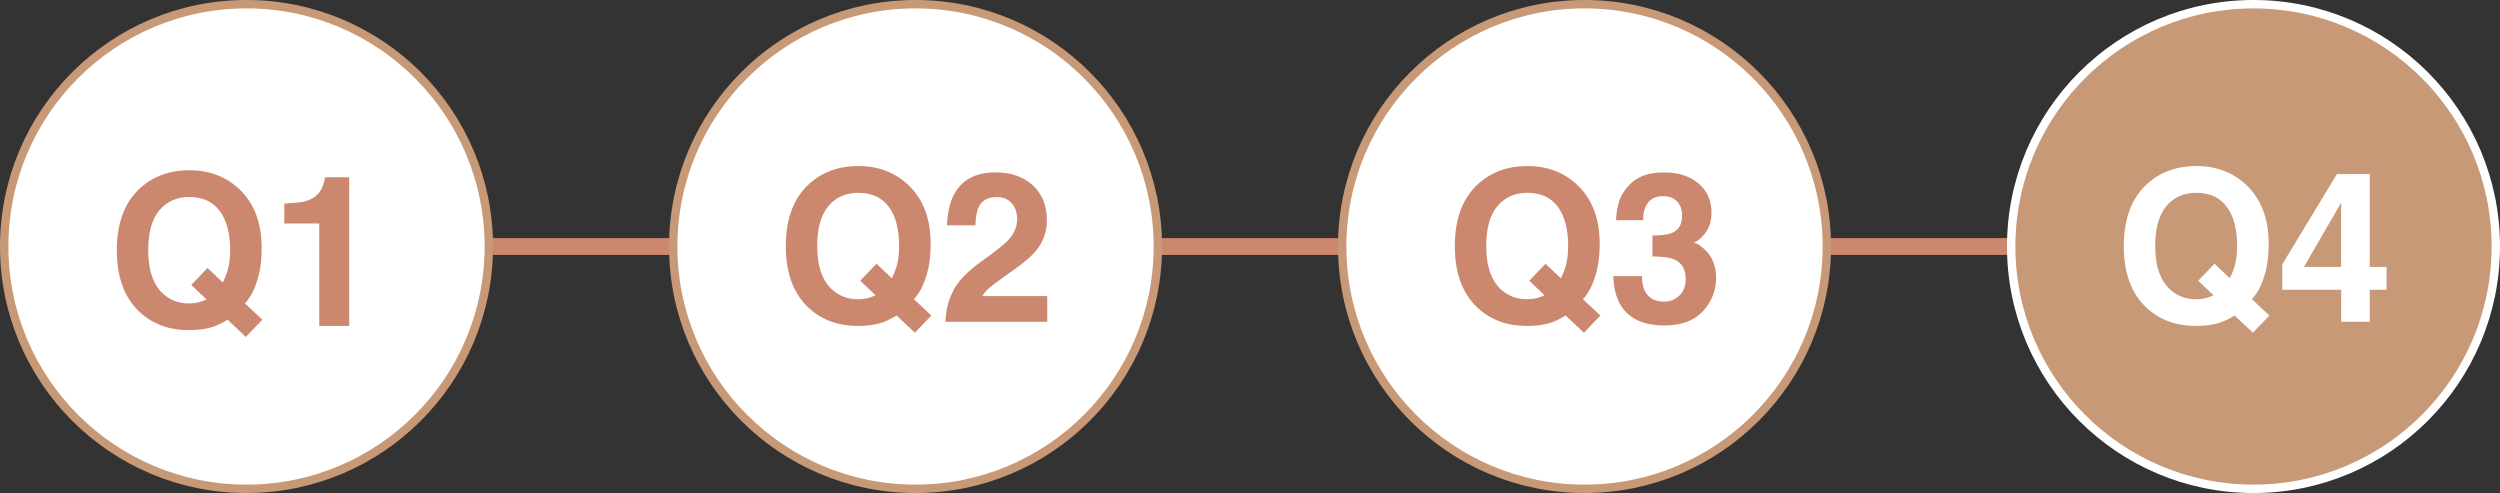
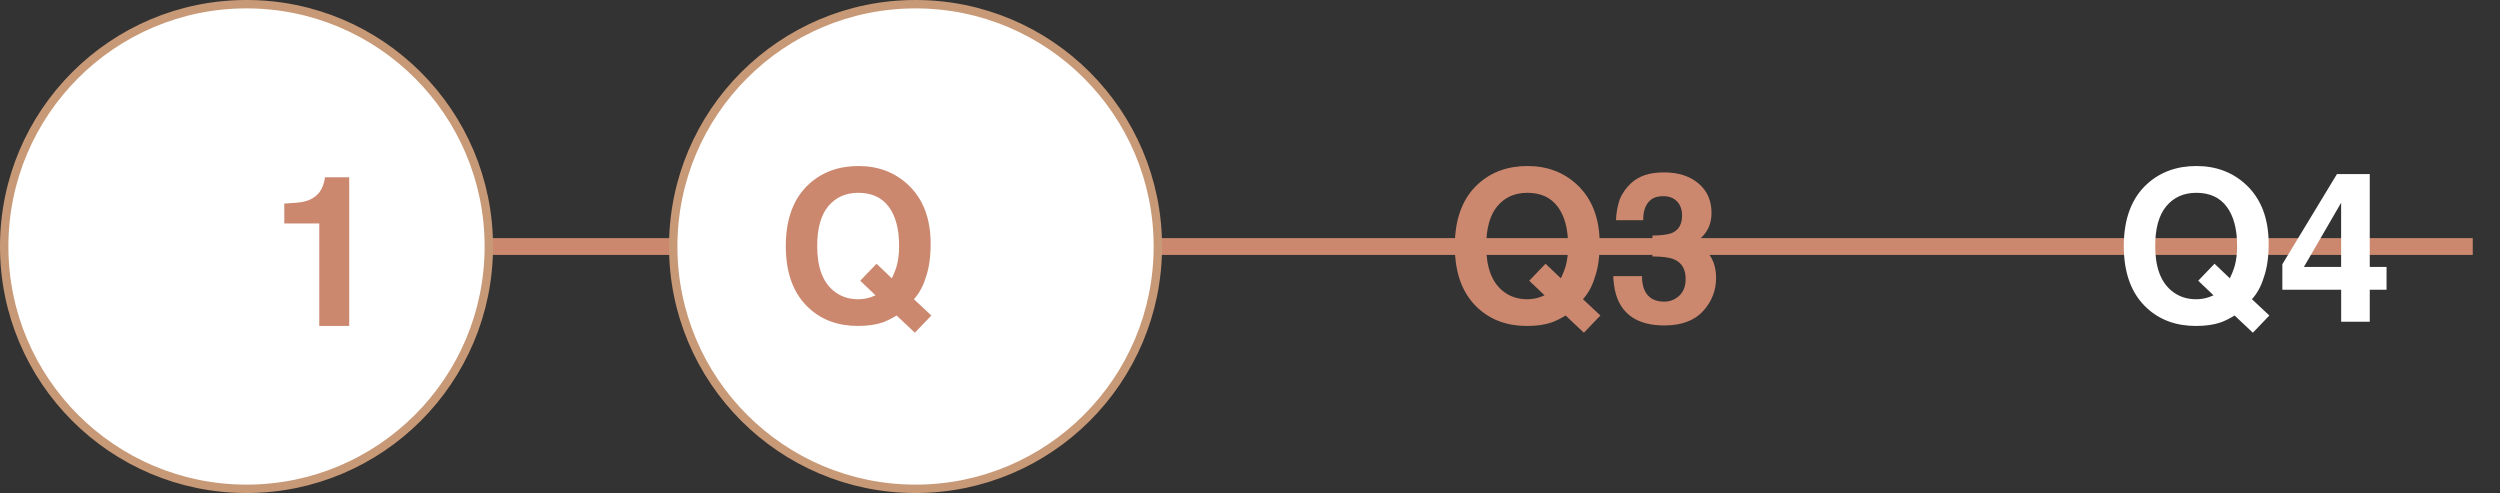
<svg xmlns="http://www.w3.org/2000/svg" id="_レイヤー_2" viewBox="0 0 595.42 117.42">
  <rect x="0" y="0" width="595.42" height="117.42" fill="#333333" stroke="none" />
  <defs>
    <style>.cls-1{stroke:#c89977;}.cls-1,.cls-2{stroke-width:2px;}.cls-1,.cls-2,.cls-3{stroke-miterlimit:10;}.cls-1,.cls-4{fill:#fff;}.cls-2{fill:#c89977;stroke:#fff;}.cls-3{fill:none;stroke:#cc886f;stroke-width:4px;}.cls-5{fill:#cc886f;}.cls-5,.cls-4{stroke-width:0px;}</style>
  </defs>
  <g id="_レイヤー_1-2">
    <line class="cls-3" x1="30.82" y1="58.71" x2="588.93" y2="58.71" />
    <circle class="cls-1" cx="218.05" cy="58.71" r="57.71" />
-     <circle class="cls-1" cx="377.38" cy="58.71" r="57.71" />
-     <circle class="cls-2" cx="536.71" cy="58.71" r="57.71" />
    <path class="cls-5" d="m210.13,76.82c-1.61.54-3.54.81-5.79.81-4.69,0-8.56-1.4-11.62-4.2-3.71-3.37-5.57-8.32-5.57-14.84s1.9-11.55,5.71-14.92c3.11-2.75,6.97-4.13,11.6-4.13s8.56,1.46,11.72,4.37c3.65,3.37,5.47,8.08,5.47,14.14,0,3.21-.39,5.89-1.17,8.06-.63,2.07-1.57,3.78-2.81,5.15l4.15,3.88-3.93,4.1-4.35-4.1c-1.32.8-2.46,1.36-3.42,1.68Zm-1.61-6.49l-3.64-3.47,3.88-4.05,3.64,3.47c.57-1.17.97-2.2,1.2-3.08.36-1.32.54-2.86.54-4.61,0-4.04-.83-7.16-2.48-9.36-1.65-2.21-4.06-3.31-7.24-3.31-2.98,0-5.35,1.06-7.13,3.17-1.77,2.12-2.66,5.28-2.66,9.5,0,4.93,1.27,8.46,3.81,10.6,1.64,1.38,3.61,2.08,5.91,2.08.86,0,1.69-.11,2.49-.32.44-.11,1-.32,1.68-.61Z" />
-     <path class="cls-5" d="m240.97,48.43c-.83-.99-2.02-1.49-3.56-1.49-2.12,0-3.56.79-4.32,2.37-.44.91-.7,2.36-.78,4.35h-6.76c.11-3.01.66-5.44,1.64-7.3,1.86-3.53,5.15-5.3,9.89-5.3,3.74,0,6.72,1.04,8.94,3.11,2.21,2.08,3.32,4.82,3.32,8.24,0,2.62-.78,4.95-2.34,6.98-1.03,1.35-2.71,2.86-5.05,4.52l-2.78,1.98c-1.74,1.24-2.93,2.13-3.58,2.69-.64.55-1.18,1.2-1.62,1.93h15.45v6.13h-24.24c.06-2.54.61-4.86,1.64-6.96.99-2.36,3.34-4.86,7.03-7.5,3.21-2.29,5.28-3.94,6.23-4.93,1.45-1.55,2.17-3.24,2.17-5.08,0-1.5-.42-2.74-1.25-3.74Z" />
    <path class="cls-5" d="m369.47,76.82c-1.61.54-3.54.81-5.79.81-4.69,0-8.56-1.4-11.62-4.2-3.71-3.37-5.57-8.32-5.57-14.84s1.9-11.55,5.71-14.92c3.11-2.75,6.97-4.13,11.6-4.13s8.56,1.46,11.72,4.37c3.65,3.37,5.47,8.08,5.47,14.14,0,3.21-.39,5.89-1.17,8.06-.63,2.07-1.57,3.78-2.81,5.15l4.15,3.88-3.93,4.1-4.35-4.1c-1.32.8-2.46,1.36-3.42,1.68Zm-1.61-6.49l-3.64-3.47,3.88-4.05,3.64,3.47c.57-1.17.97-2.2,1.2-3.08.36-1.32.54-2.86.54-4.61,0-4.04-.83-7.16-2.48-9.36-1.65-2.21-4.06-3.31-7.24-3.31-2.98,0-5.35,1.06-7.13,3.17-1.77,2.12-2.66,5.28-2.66,9.5,0,4.93,1.27,8.46,3.81,10.6,1.64,1.38,3.61,2.08,5.91,2.08.86,0,1.69-.11,2.49-.32.44-.11,1-.32,1.68-.61Z" />
    <path class="cls-5" d="m392.49,48.28c-.78,1.04-1.16,2.43-1.12,4.17h-6.49c.06-1.76.37-3.43.9-5,.57-1.38,1.46-2.66,2.69-3.83.91-.83,1.99-1.46,3.25-1.9,1.25-.44,2.79-.66,4.61-.66,3.39,0,6.12.88,8.19,2.62s3.11,4.1,3.11,7.04c0,2.08-.62,3.84-1.86,5.27-.78.9-1.6,1.51-2.44,1.83.63,0,1.55.55,2.73,1.64,1.77,1.64,2.66,3.89,2.66,6.74,0,3-1.04,5.63-3.11,7.9s-5.15,3.41-9.22,3.41c-5.01,0-8.5-1.64-10.45-4.91-1.03-1.74-1.6-4.02-1.71-6.84h6.84c0,1.42.23,2.59.68,3.52.85,1.71,2.38,2.56,4.61,2.56,1.37,0,2.56-.47,3.58-1.4s1.53-2.28,1.53-4.04c0-2.33-.94-3.88-2.83-4.66-1.07-.44-2.77-.66-5.08-.66v-4.98c2.26-.03,3.84-.25,4.74-.66,1.55-.68,2.32-2.07,2.32-4.15,0-1.35-.4-2.45-1.18-3.3-.79-.85-1.9-1.27-3.33-1.27-1.64,0-2.85.52-3.61,1.56Z" />
    <path class="cls-4" d="m528.8,76.82c-1.61.54-3.54.81-5.79.81-4.69,0-8.56-1.4-11.62-4.2-3.71-3.37-5.57-8.32-5.57-14.84s1.9-11.55,5.71-14.92c3.11-2.75,6.97-4.13,11.6-4.13s8.56,1.46,11.72,4.37c3.65,3.37,5.47,8.08,5.47,14.14,0,3.21-.39,5.89-1.17,8.06-.63,2.07-1.57,3.78-2.81,5.15l4.15,3.88-3.93,4.1-4.35-4.1c-1.32.8-2.46,1.36-3.42,1.68Zm-1.61-6.49l-3.64-3.47,3.88-4.05,3.64,3.47c.57-1.17.97-2.2,1.2-3.08.36-1.32.54-2.86.54-4.61,0-4.04-.83-7.16-2.48-9.36-1.65-2.21-4.07-3.31-7.24-3.31-2.98,0-5.35,1.06-7.13,3.17-1.77,2.12-2.66,5.28-2.66,9.5,0,4.93,1.27,8.46,3.81,10.6,1.64,1.38,3.61,2.08,5.91,2.08.86,0,1.69-.11,2.49-.32.44-.11,1-.32,1.68-.61Z" />
    <path class="cls-4" d="m568.4,63.57v5.44h-4v7.62h-6.81v-7.62h-14.01v-6.08l13.01-21.48h7.81v22.12h4Zm-19.68,0h8.86v-15.28l-8.86,15.28Z" />
    <circle class="cls-1" cx="58.71" cy="58.71" r="57.71" />
-     <path class="cls-5" d="m50.8,77.82c-1.61.54-3.54.81-5.79.81-4.69,0-8.56-1.4-11.62-4.2-3.71-3.37-5.57-8.32-5.57-14.84s1.9-11.55,5.71-14.92c3.11-2.75,6.97-4.13,11.6-4.13s8.56,1.46,11.72,4.37c3.65,3.37,5.47,8.08,5.47,14.14,0,3.21-.39,5.89-1.17,8.06-.63,2.07-1.57,3.78-2.81,5.15l4.15,3.88-3.93,4.1-4.35-4.1c-1.32.8-2.46,1.36-3.42,1.68Zm-1.61-6.49l-3.64-3.47,3.88-4.05,3.64,3.47c.57-1.17.97-2.2,1.2-3.08.36-1.32.54-2.86.54-4.61,0-4.04-.83-7.16-2.48-9.36-1.65-2.21-4.06-3.31-7.24-3.31-2.98,0-5.35,1.06-7.13,3.17-1.77,2.12-2.66,5.28-2.66,9.5,0,4.93,1.27,8.46,3.81,10.6,1.64,1.38,3.61,2.08,5.91,2.08.86,0,1.69-.11,2.49-.32.44-.11,1-.32,1.68-.61Z" />
    <path class="cls-5" d="m83.17,77.63h-7.13v-24.41h-8.33v-4.74c2.2-.1,3.74-.24,4.61-.44,1.4-.31,2.54-.93,3.42-1.86.6-.63,1.06-1.48,1.37-2.54.18-.63.27-1.11.27-1.42h5.79v35.4Z" />
  </g>
</svg>